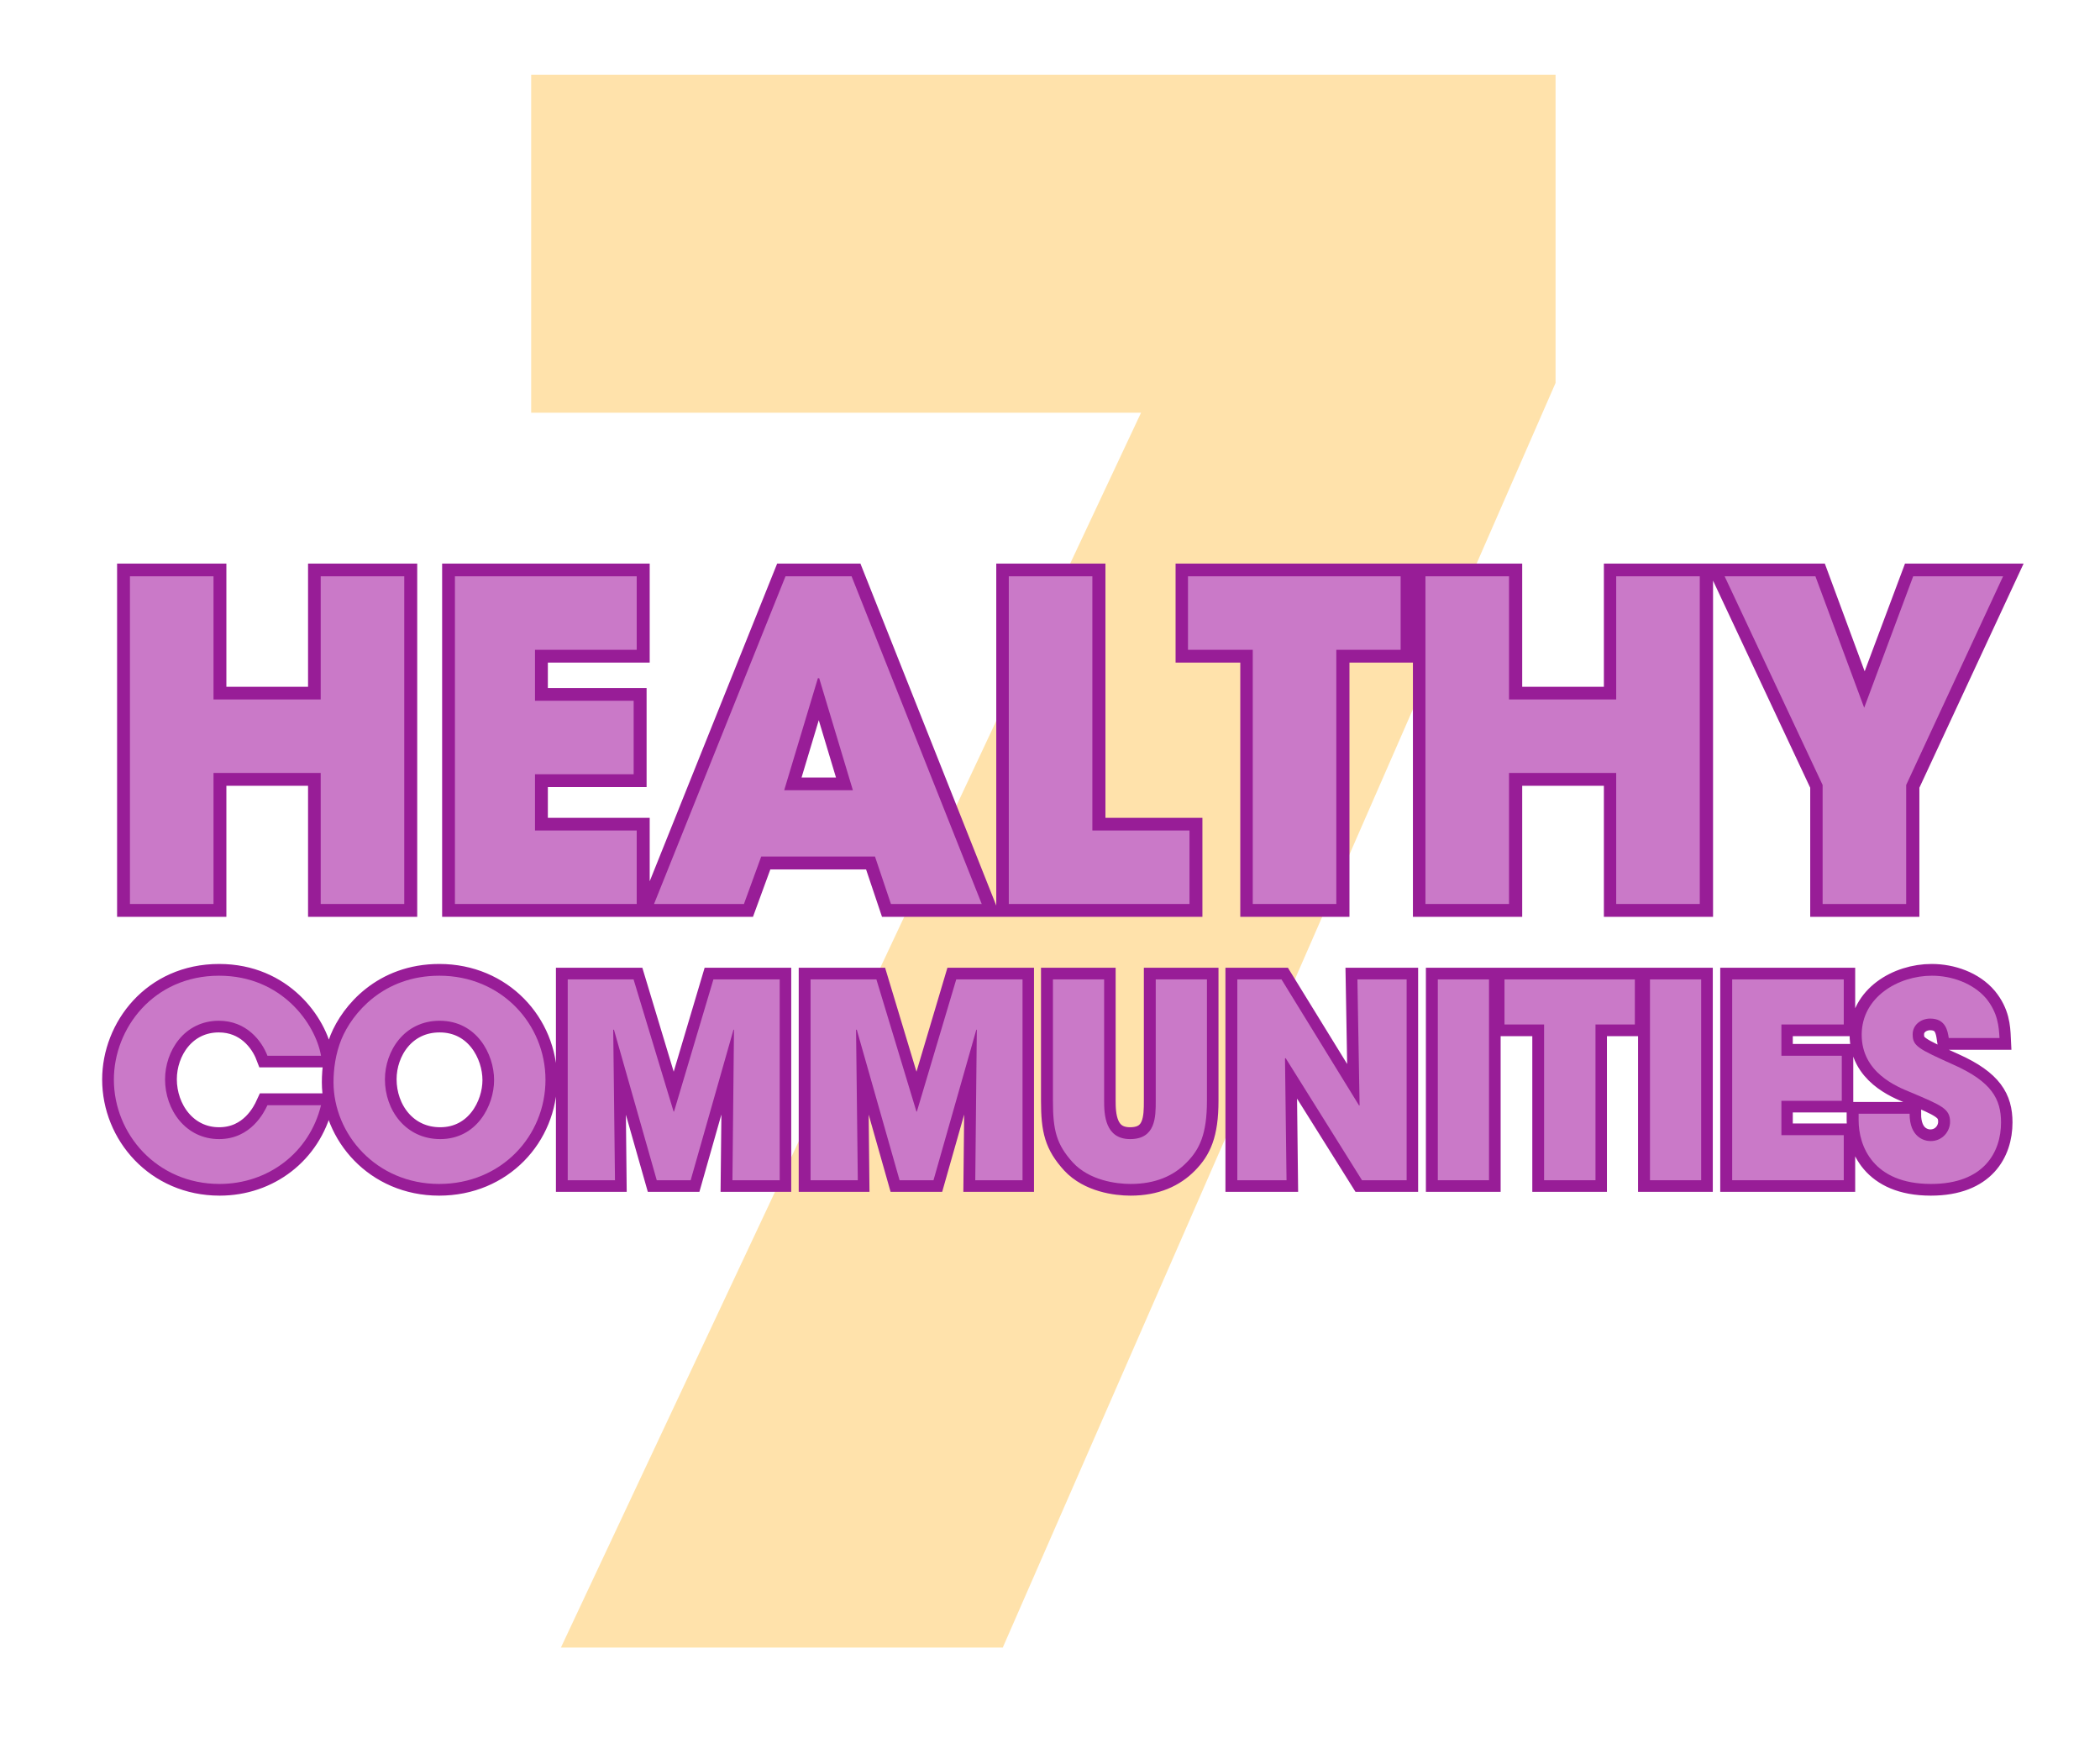
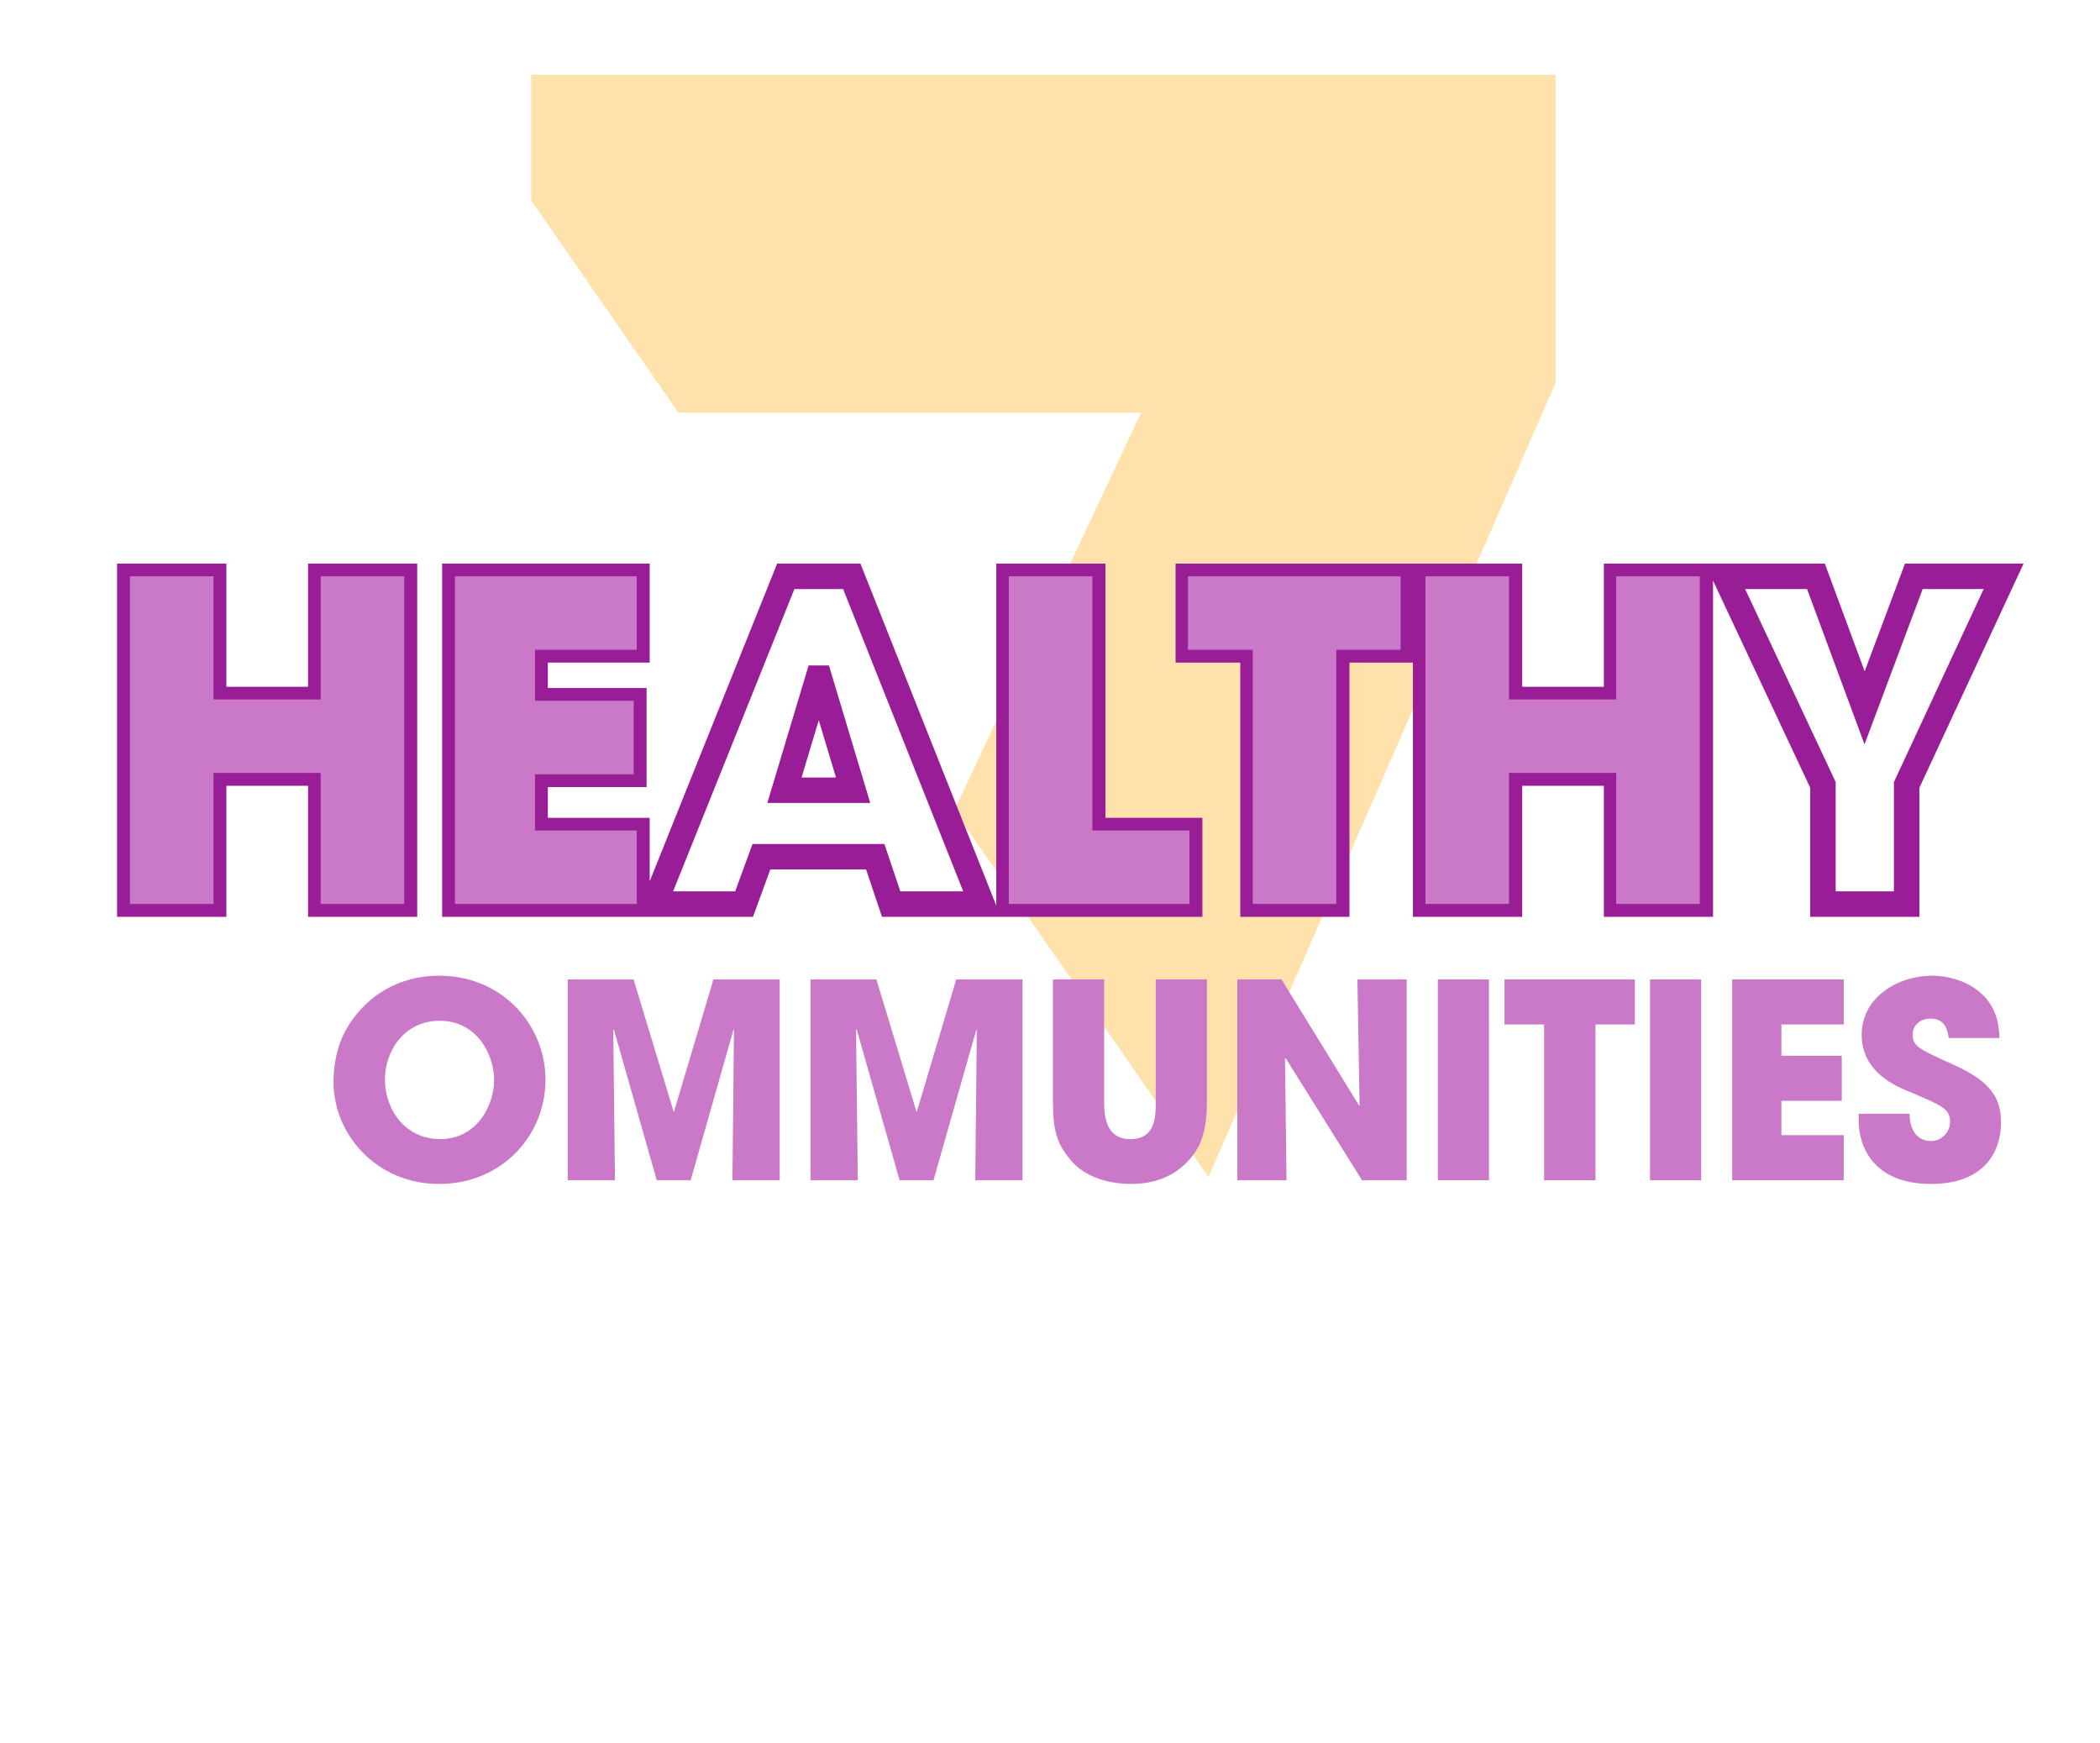
<svg xmlns="http://www.w3.org/2000/svg" width="200" zoomAndPan="magnify" viewBox="0 0 150 124.5" height="166" preserveAspectRatio="xMidYMid meet" version="1.0">
  <defs>
    <filter x="0%" y="0%" width="100%" height="100%" id="f43c532da1">
      <feColorMatrix values="0 0 0 0 1 0 0 0 0 1 0 0 0 0 1 0 0 0 1 0" color-interpolation-filters="sRGB" />
    </filter>
    <g />
    <clipPath id="6e5e06a6fd">
-       <path d="M 28 0 L 114 0 L 114 124.004 L 28 124.004 Z M 28 0 " clip-rule="nonzero" />
+       <path d="M 28 0 L 114 0 L 114 124.004 Z M 28 0 " clip-rule="nonzero" />
    </clipPath>
    <mask id="cdde0d4a9d">
      <g filter="url(#f43c532da1)">
        <rect x="-15" width="180" fill="#000000" y="-12.45" height="149.4" fill-opacity="0.5" />
      </g>
    </mask>
    <clipPath id="6e24550b69">
      <rect x="0" width="86" y="0" height="125" />
    </clipPath>
    <clipPath id="069189e5d4">
-       <path d="M 0.301 60 L 149.699 60 L 149.699 95 L 0.301 95 Z M 0.301 60 " clip-rule="nonzero" />
-     </clipPath>
+       </clipPath>
    <clipPath id="cd34dd5d2d">
      <path d="M 0.301 30 L 149.699 30 L 149.699 75 L 0.301 75 Z M 0.301 30 " clip-rule="nonzero" />
    </clipPath>
  </defs>
  <g clip-path="url(#6e5e06a6fd)">
    <g mask="url(#cdde0d4a9d)">
      <g transform="matrix(1, 0, 0, 1, 28, 0)">
        <g clip-path="url(#6e24550b69)">
          <g fill="#ffc658" fill-opacity="1">
            <g transform="translate(0.065, 117.682)">
              <g>
                <path d="M 9.875 -112.344 L 9.875 -88.203 L 53.438 -88.203 L 12 0 L 43.562 0 L 83.047 -90.328 L 83.047 -112.344 Z M 9.875 -112.344 " />
              </g>
            </g>
          </g>
        </g>
      </g>
    </g>
  </g>
  <g clip-path="url(#069189e5d4)">
    <path stroke-linecap="butt" transform="matrix(0.416, 0, 0, 0.416, 7.402, 63.915)" fill="none" stroke-linejoin="miter" d="M 28.119 36.097 C 27.565 37.308 25.321 41.918 19.829 41.918 C 14.102 41.918 10.562 36.886 10.562 31.665 C 10.562 26.783 13.867 21.62 19.782 21.62 C 24.523 21.62 27.143 25.065 28.119 27.619 L 37.339 27.619 C 36.409 22.22 30.635 13.883 19.829 13.883 C 8.563 13.883 1.756 22.915 1.756 31.712 C 1.756 41.035 9.116 49.645 19.923 49.645 C 28.26 49.645 35.339 44.246 37.339 36.097 Z M 40.831 24.821 C 39.808 27.337 39.479 29.91 39.479 32.182 C 39.479 41.035 46.746 49.645 57.609 49.645 C 68.322 49.645 75.861 41.355 75.861 31.759 C 75.861 22.173 68.275 13.883 57.647 13.883 C 48.004 13.883 42.653 20.352 40.831 24.821 Z M 48.295 31.665 C 48.295 26.821 51.591 21.62 57.694 21.62 C 64.031 21.62 67.054 27.337 67.054 31.816 C 67.054 36.238 64.031 41.918 57.787 41.918 C 51.873 41.918 48.295 36.979 48.295 31.665 Z M 79.672 48.997 L 87.784 48.997 L 87.512 23.197 L 87.596 23.103 L 94.957 48.997 L 100.778 48.997 L 108.139 23.103 L 108.233 23.197 L 107.961 48.997 L 116.054 48.997 L 116.054 14.531 L 104.693 14.531 L 97.943 37.214 L 97.849 37.214 L 91.005 14.531 L 79.672 14.531 Z M 121.358 48.997 L 129.47 48.997 L 129.198 23.197 L 129.292 23.103 L 136.643 48.997 L 142.464 48.997 L 149.825 23.103 L 149.919 23.197 L 149.646 48.997 L 157.739 48.997 L 157.739 14.531 L 146.379 14.531 L 139.629 37.214 L 139.535 37.214 L 132.69 14.531 L 121.358 14.531 Z M 162.959 14.531 L 162.959 35.355 C 162.959 40.425 163.56 42.847 166.405 45.974 C 169.25 49.044 173.822 49.645 176.329 49.645 C 180.62 49.645 183.737 48.208 185.971 45.927 C 188.159 43.692 189.417 41.129 189.417 35.355 L 189.417 14.531 L 180.62 14.531 L 180.62 35.355 C 180.62 38.106 180.62 41.918 176.244 41.918 C 171.907 41.918 171.757 37.684 171.757 35.355 L 171.757 14.531 Z M 194.627 48.997 L 203.068 48.997 L 202.824 28.088 L 202.927 28.041 L 216.062 48.997 L 223.695 48.997 L 223.695 14.531 L 215.273 14.531 L 215.649 36.097 L 215.555 36.191 L 202.223 14.531 L 194.627 14.531 Z M 229.046 48.997 L 237.862 48.997 L 237.862 14.531 L 229.046 14.531 Z M 247.317 48.997 L 256.114 48.997 L 256.114 22.267 L 262.874 22.267 L 262.874 14.531 L 240.51 14.531 L 240.51 22.267 L 247.317 22.267 Z M 265.474 48.997 L 274.29 48.997 L 274.29 14.531 L 265.474 14.531 Z M 279.586 48.997 L 298.739 48.997 L 298.739 41.27 L 288.026 41.27 L 288.026 35.355 L 298.41 35.355 L 298.41 27.619 L 288.026 27.619 L 288.026 22.267 L 298.739 22.267 L 298.739 14.531 L 279.586 14.531 Z M 325.468 24.596 C 325.374 22.643 325.243 20.305 323.196 17.798 C 320.952 15.132 317.272 13.883 313.873 13.883 C 308.09 13.883 301.799 17.554 301.799 24.042 C 301.799 30.511 307.817 32.933 310.24 33.909 C 315.554 36.153 317 36.707 317 38.979 C 317 40.575 315.732 42.293 313.638 42.293 C 312.531 42.293 310.052 41.599 310.052 37.58 L 301.292 37.58 L 301.292 38.707 C 301.292 43.129 303.762 49.645 313.732 49.645 C 322.868 49.645 325.75 44.105 325.75 39.082 C 325.75 35.074 324.116 32.088 317.694 29.206 C 311.488 26.408 310.568 25.995 310.568 23.939 C 310.568 22.314 312.061 21.244 313.601 21.244 C 316.295 21.244 316.577 23.422 316.755 24.596 Z M 325.468 24.596 " stroke="#981d97" stroke-width="4.018" stroke-opacity="1" stroke-miterlimit="4" />
  </g>
  <g fill="#ca79c8" fill-opacity="1">
    <g transform="translate(7.415, 84.302)">
      <g>
-         <path d="M 11.688 -5.359 C 11.453 -4.859 10.516 -2.938 8.234 -2.938 C 5.844 -2.938 4.375 -5.031 4.375 -7.203 C 4.375 -9.234 5.75 -11.391 8.219 -11.391 C 10.188 -11.391 11.281 -9.953 11.688 -8.891 L 15.516 -8.891 C 15.125 -11.141 12.734 -14.609 8.234 -14.609 C 3.547 -14.609 0.719 -10.844 0.719 -7.188 C 0.719 -3.312 3.781 0.266 8.266 0.266 C 11.734 0.266 14.688 -1.969 15.516 -5.359 Z M 11.688 -5.359 " />
-       </g>
+         </g>
    </g>
  </g>
  <g fill="#ca79c8" fill-opacity="1">
    <g transform="translate(23.151, 84.302)">
      <g>
        <path d="M 1.234 -10.062 C 0.812 -9.016 0.672 -7.938 0.672 -7 C 0.672 -3.312 3.703 0.266 8.219 0.266 C 12.672 0.266 15.812 -3.172 15.812 -7.172 C 15.812 -11.156 12.656 -14.609 8.234 -14.609 C 4.219 -14.609 2 -11.922 1.234 -10.062 Z M 4.344 -7.203 C 4.344 -9.219 5.719 -11.391 8.25 -11.391 C 10.891 -11.391 12.141 -9.016 12.141 -7.156 C 12.141 -5.312 10.891 -2.938 8.297 -2.938 C 5.828 -2.938 4.344 -5 4.344 -7.203 Z M 4.344 -7.203 " />
      </g>
    </g>
  </g>
  <g fill="#ca79c8" fill-opacity="1">
    <g transform="translate(39.255, 84.302)">
      <g>
        <path d="M 1.297 0 L 4.672 0 L 4.547 -10.734 L 4.594 -10.766 L 7.656 0 L 10.078 0 L 13.141 -10.766 L 13.172 -10.734 L 13.062 0 L 16.438 0 L 16.438 -14.344 L 11.703 -14.344 L 8.891 -4.906 L 8.859 -4.906 L 6 -14.344 L 1.297 -14.344 Z M 1.297 0 " />
      </g>
    </g>
  </g>
  <g fill="#ca79c8" fill-opacity="1">
    <g transform="translate(56.6, 84.302)">
      <g>
        <path d="M 1.297 0 L 4.672 0 L 4.547 -10.734 L 4.594 -10.766 L 7.656 0 L 10.078 0 L 13.141 -10.766 L 13.172 -10.734 L 13.062 0 L 16.438 0 L 16.438 -14.344 L 11.703 -14.344 L 8.891 -4.906 L 8.859 -4.906 L 6 -14.344 L 1.297 -14.344 Z M 1.297 0 " />
      </g>
    </g>
  </g>
  <g fill="#ca79c8" fill-opacity="1">
    <g transform="translate(73.944, 84.302)">
      <g>
        <path d="M 1.266 -14.344 L 1.266 -5.672 C 1.266 -3.562 1.516 -2.562 2.688 -1.266 C 3.875 0.016 5.781 0.266 6.812 0.266 C 8.609 0.266 9.906 -0.328 10.828 -1.281 C 11.734 -2.203 12.266 -3.281 12.266 -5.672 L 12.266 -14.344 L 8.609 -14.344 L 8.609 -5.672 C 8.609 -4.531 8.609 -2.938 6.781 -2.938 C 4.984 -2.938 4.922 -4.703 4.922 -5.672 L 4.922 -14.344 Z M 1.266 -14.344 " />
      </g>
    </g>
  </g>
  <g fill="#ca79c8" fill-opacity="1">
    <g transform="translate(87.083, 84.302)">
      <g>
        <path d="M 1.297 0 L 4.812 0 L 4.703 -8.703 L 4.75 -8.719 L 10.203 0 L 13.391 0 L 13.391 -14.344 L 9.875 -14.344 L 10.031 -5.359 L 10 -5.328 L 4.453 -14.344 L 1.297 -14.344 Z M 1.297 0 " />
      </g>
    </g>
  </g>
  <g fill="#ca79c8" fill-opacity="1">
    <g transform="translate(101.404, 84.302)">
      <g>
        <path d="M 1.297 0 L 4.953 0 L 4.953 -14.344 L 1.297 -14.344 Z M 1.297 0 " />
      </g>
    </g>
  </g>
  <g fill="#ca79c8" fill-opacity="1">
    <g transform="translate(107.276, 84.302)">
      <g>
        <path d="M 3.016 0 L 6.688 0 L 6.688 -11.125 L 9.5 -11.125 L 9.5 -14.344 L 0.188 -14.344 L 0.188 -11.125 L 3.016 -11.125 Z M 3.016 0 " />
      </g>
    </g>
  </g>
  <g fill="#ca79c8" fill-opacity="1">
    <g transform="translate(116.559, 84.302)">
      <g>
        <path d="M 1.297 0 L 4.953 0 L 4.953 -14.344 L 1.297 -14.344 Z M 1.297 0 " />
      </g>
    </g>
  </g>
  <g fill="#ca79c8" fill-opacity="1">
    <g transform="translate(122.431, 84.302)">
      <g>
        <path d="M 1.297 0 L 9.266 0 L 9.266 -3.219 L 4.812 -3.219 L 4.812 -5.672 L 9.125 -5.672 L 9.125 -8.891 L 4.812 -8.891 L 4.812 -11.125 L 9.266 -11.125 L 9.266 -14.344 L 1.297 -14.344 Z M 1.297 0 " />
      </g>
    </g>
  </g>
  <g fill="#ca79c8" fill-opacity="1">
    <g transform="translate(132.275, 84.302)">
      <g>
        <path d="M 10.547 -10.156 C 10.5 -10.969 10.438 -11.938 9.594 -12.984 C 8.656 -14.078 7.125 -14.609 5.719 -14.609 C 3.312 -14.609 0.703 -13.078 0.703 -10.391 C 0.703 -7.688 3.203 -6.688 4.203 -6.281 C 6.406 -5.344 7.016 -5.109 7.016 -4.172 C 7.016 -3.5 6.484 -2.797 5.625 -2.797 C 5.156 -2.797 4.125 -3.078 4.125 -4.75 L 0.484 -4.75 L 0.484 -4.281 C 0.484 -2.438 1.516 0.266 5.656 0.266 C 9.453 0.266 10.656 -2.031 10.656 -4.125 C 10.656 -5.797 9.984 -7.031 7.297 -8.234 C 4.734 -9.391 4.344 -9.578 4.344 -10.422 C 4.344 -11.109 4.953 -11.547 5.594 -11.547 C 6.719 -11.547 6.844 -10.641 6.922 -10.156 Z M 10.547 -10.156 " />
      </g>
    </g>
  </g>
  <g clip-path="url(#cd34dd5d2d)">
    <path stroke-linecap="butt" transform="matrix(0.936, 0, 0, 0.936, 7.157, 31.818)" fill="none" stroke-linejoin="miter" d="M 2.261 35.001 L 8.657 35.001 L 8.657 24.999 L 16.834 24.999 L 16.834 35.001 L 23.221 35.001 L 23.221 9.988 L 16.834 9.988 L 16.834 19.388 L 8.657 19.388 L 8.657 9.988 L 2.261 9.988 Z M 27.066 35.001 L 40.962 35.001 L 40.962 29.39 L 33.19 29.39 L 33.19 25.099 L 40.725 25.099 L 40.725 19.484 L 33.19 19.484 L 33.19 15.598 L 40.962 15.598 L 40.962 9.988 L 27.066 9.988 Z M 59.146 31.386 L 60.361 35.001 L 67.291 35.001 L 57.355 9.988 L 52.317 9.988 L 42.282 35.001 L 49.136 35.001 L 50.459 31.386 Z M 54.784 17.76 L 54.888 17.76 L 57.456 26.31 L 52.217 26.31 Z M 69.353 35.001 L 83.141 35.001 L 83.141 29.39 L 75.74 29.39 L 75.74 9.988 L 69.353 9.988 Z M 87.975 35.001 L 94.362 35.001 L 94.362 15.598 L 99.263 15.598 L 99.263 9.988 L 83.037 9.988 L 83.037 15.598 L 87.975 15.598 Z M 101.149 35.001 L 107.545 35.001 L 107.545 24.999 L 115.722 24.999 L 115.722 35.001 L 122.109 35.001 L 122.109 9.988 L 115.722 9.988 L 115.722 19.388 L 107.545 19.388 L 107.545 9.988 L 101.149 9.988 Z M 131.468 35.001 L 137.855 35.001 L 137.855 25.905 L 145.256 9.988 L 138.402 9.988 L 134.645 20.023 L 130.934 9.988 L 124 9.988 L 131.468 25.905 Z M 131.468 35.001 " stroke="#981d97" stroke-width="1.944" stroke-opacity="1" stroke-miterlimit="4" />
  </g>
  <g fill="#ca79c8" fill-opacity="1">
    <g transform="translate(7.157, 64.57)">
      <g>
        <path d="M 2.125 0 L 8.094 0 L 8.094 -9.359 L 15.75 -9.359 L 15.75 0 L 21.719 0 L 21.719 -23.406 L 15.75 -23.406 L 15.75 -14.609 L 8.094 -14.609 L 8.094 -23.406 L 2.125 -23.406 Z M 2.125 0 " />
      </g>
    </g>
  </g>
  <g fill="#ca79c8" fill-opacity="1">
    <g transform="translate(30.37, 64.57)">
      <g>
        <path d="M 2.125 0 L 15.109 0 L 15.109 -5.25 L 7.844 -5.25 L 7.844 -9.266 L 14.891 -9.266 L 14.891 -14.516 L 7.844 -14.516 L 7.844 -18.156 L 15.109 -18.156 L 15.109 -23.406 L 2.125 -23.406 Z M 2.125 0 " />
      </g>
    </g>
  </g>
  <g fill="#ca79c8" fill-opacity="1">
    <g transform="translate(46.436, 64.57)">
      <g>
-         <path d="M 16.062 -3.391 L 17.203 0 L 23.688 0 L 14.391 -23.406 L 9.672 -23.406 L 0.281 0 L 6.703 0 L 7.938 -3.391 Z M 11.984 -16.125 L 12.078 -16.125 L 14.484 -8.125 L 9.578 -8.125 Z M 11.984 -16.125 " />
-       </g>
+         </g>
    </g>
  </g>
  <g fill="#ca79c8" fill-opacity="1">
    <g transform="translate(69.776, 64.57)">
      <g>
        <path d="M 2.281 0 L 15.188 0 L 15.188 -5.25 L 8.25 -5.25 L 8.25 -23.406 L 2.281 -23.406 Z M 2.281 0 " />
      </g>
    </g>
  </g>
  <g fill="#ca79c8" fill-opacity="1">
    <g transform="translate(84.545, 64.57)">
      <g>
        <path d="M 4.938 0 L 10.906 0 L 10.906 -18.156 L 15.5 -18.156 L 15.5 -23.406 L 0.312 -23.406 L 0.312 -18.156 L 4.938 -18.156 Z M 4.938 0 " />
      </g>
    </g>
  </g>
  <g fill="#ca79c8" fill-opacity="1">
    <g transform="translate(99.693, 64.57)">
      <g>
        <path d="M 2.125 0 L 8.094 0 L 8.094 -9.359 L 15.75 -9.359 L 15.75 0 L 21.719 0 L 21.719 -23.406 L 15.75 -23.406 L 15.75 -14.609 L 8.094 -14.609 L 8.094 -23.406 L 2.125 -23.406 Z M 2.125 0 " />
      </g>
    </g>
  </g>
  <g fill="#ca79c8" fill-opacity="1">
    <g transform="translate(122.906, 64.57)">
      <g>
-         <path d="M 7.281 0 L 13.25 0 L 13.25 -8.5 L 20.172 -23.406 L 13.75 -23.406 L 10.25 -14.016 L 6.766 -23.406 L 0.281 -23.406 L 7.281 -8.5 Z M 7.281 0 " />
-       </g>
+         </g>
    </g>
  </g>
</svg>